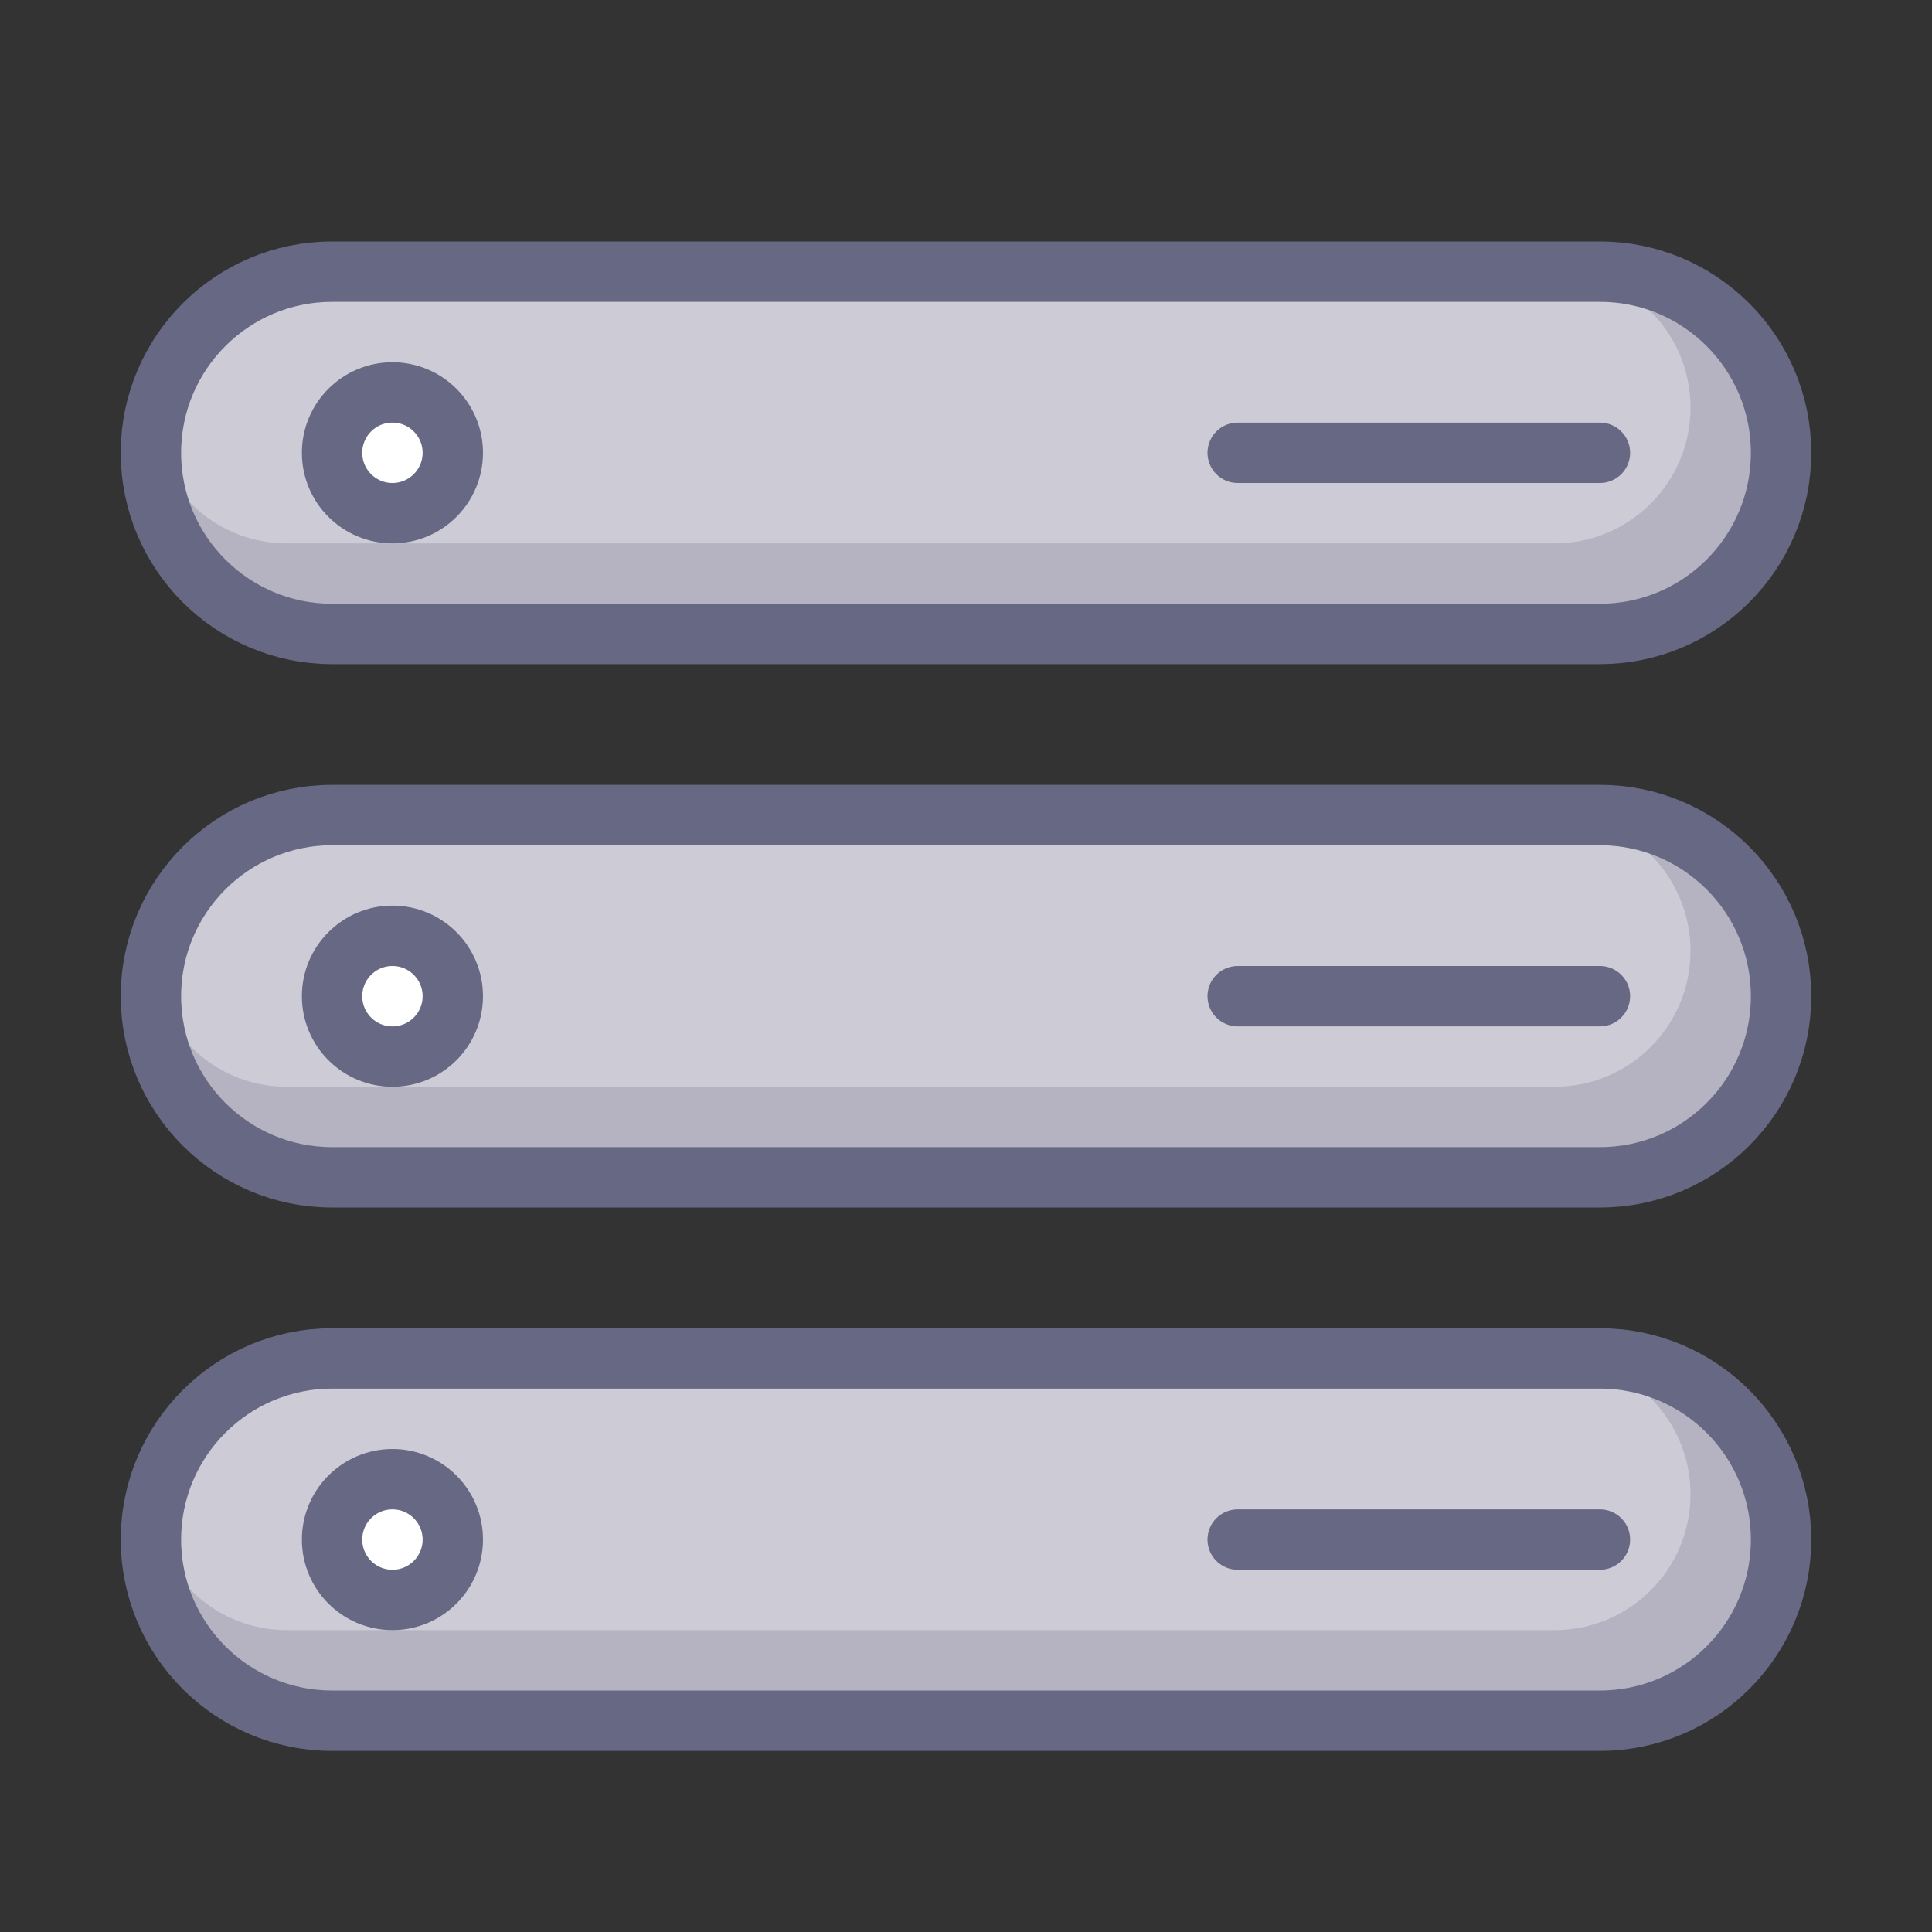
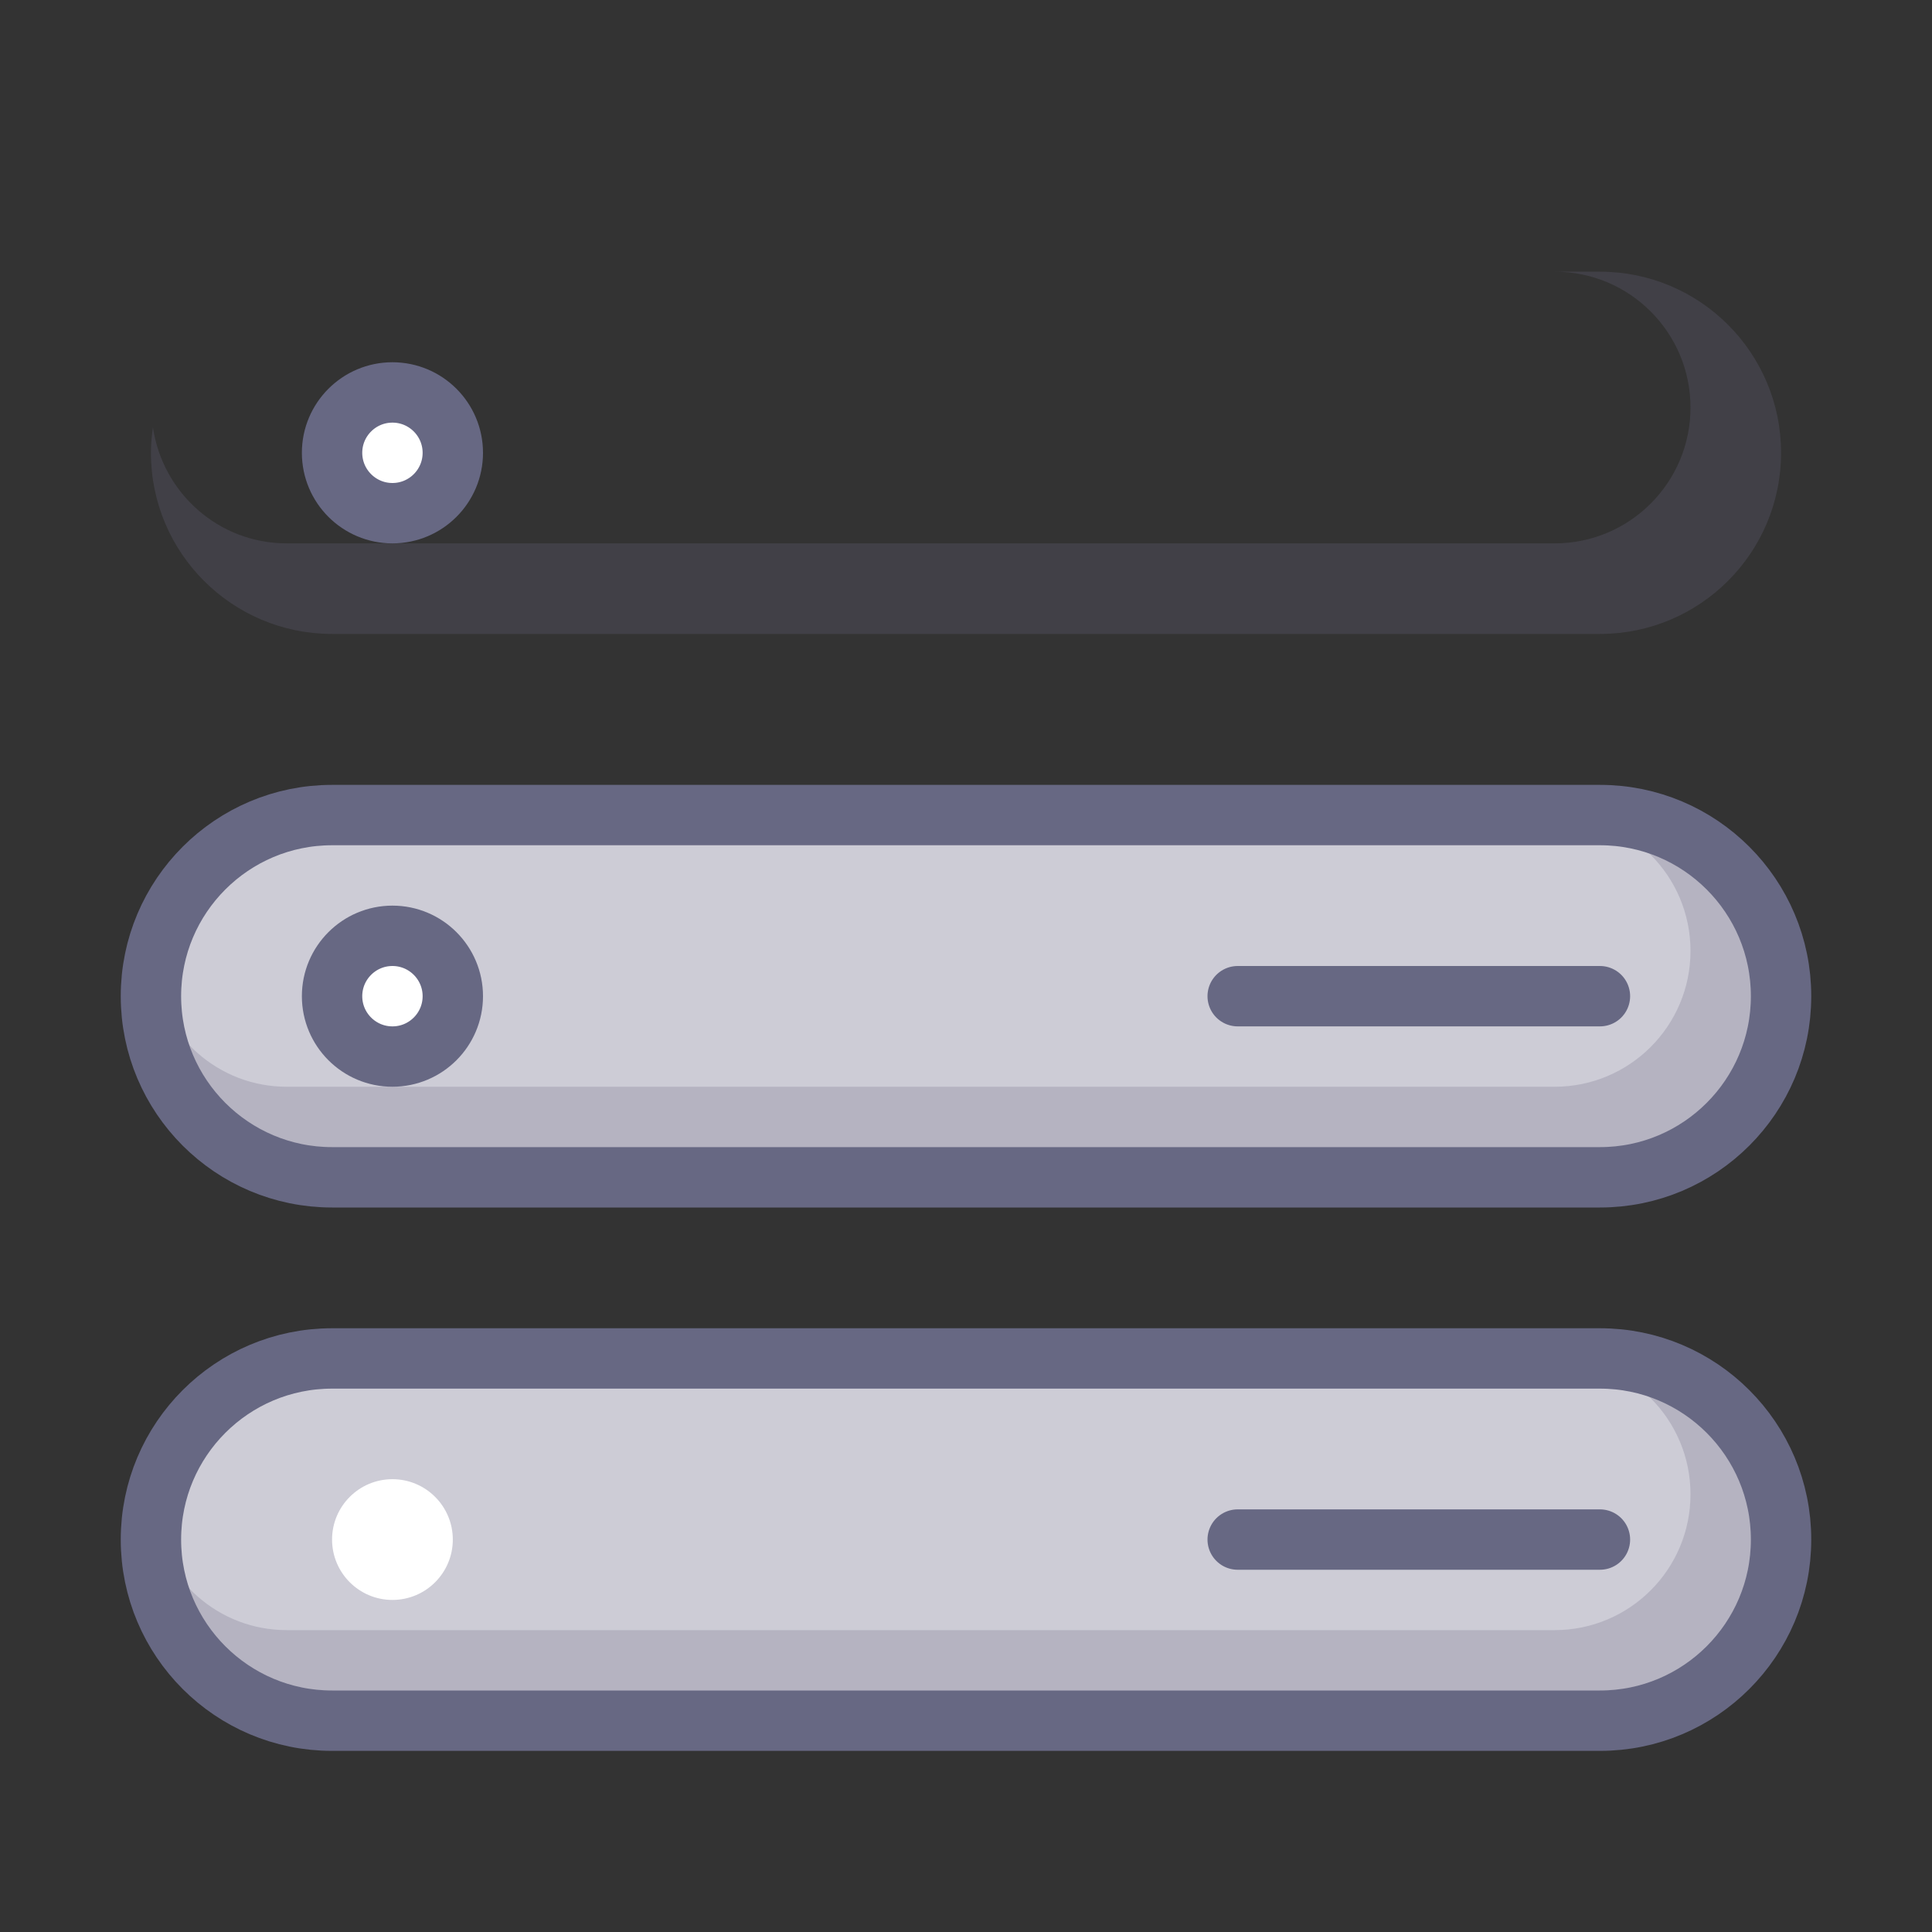
<svg xmlns="http://www.w3.org/2000/svg" width="800px" height="800px" viewBox="0 0 64 64" version="1.1">
  <rect x="0" y="0" width="64" height="64" fill="#333333" stroke="none" />
  <title>cld-server</title>
  <desc>Created with Sketch.</desc>
  <defs>

</defs>
  <g id="General" stroke="none" stroke-width="1" fill="none" fill-rule="evenodd">
    <g id="SLICES-64px" transform="translate(-810, -200)">

</g>
    <g id="ICONS" transform="translate(-805, -195)">
      <g id="cld-server" transform="translate(810, 204)">
-         <path d="M48,12 C51.313,12 54,9.313 54,6 C54,2.687 51.313,0 48,0 L6,0 C2.687,0 0,2.687 0,6 C0,9.313 2.687,12 6,12 L48,12 Z" id="Fill-501" fill="#CDCCD6">
- 
- </path>
        <path d="M10,6 C10,7.104 9.104,8 8,8 C6.896,8 6,7.104 6,6 C6,4.896 6.896,4 8,4 C9.104,4 10,4.896 10,6" id="Fill-502" fill="#FFFFFF">

</path>
-         <path d="M48,30 C51.313,30 54,27.313 54,24 C54,20.687 51.313,18 48,18 L6,18 C2.687,18 0,20.687 0,24 C0,27.313 2.687,30 6,30 L48,30 Z" id="Fill-503" fill="#CDCCD6">
+         <path d="M48,30 C51.313,30 54,27.313 54,24 C54,20.687 51.313,18 48,18 L6,18 C2.687,18 0,20.687 0,24 C0,27.313 2.687,30 6,30 Z" id="Fill-503" fill="#CDCCD6">

</path>
        <path d="M48,18 L46.5,18 C48.985,18 51,20.015 51,22.5 C51,24.985 48.985,27 46.5,27 L4.5,27 C2.239,27 0.386,25.328 0.066,23.156 C0.027,23.433 0,23.713 0,24 C0,27.313 2.687,30 6,30 L48,30 C51.313,30 54,27.313 54,24 C54,20.687 51.313,18 48,18" id="Fill-504" fill-opacity="0.25" fill="#6C6984">

</path>
        <path d="M10,24 C10,25.104 9.104,26 8,26 C6.896,26 6,25.104 6,24 C6,22.896 6.896,22 8,22 C9.104,22 10,22.896 10,24" id="Fill-505" fill="#FFFFFF">

</path>
        <path d="M48,48 C51.313,48 54,45.313 54,42 C54,38.687 51.313,36 48,36 L6,36 C2.687,36 0,38.687 0,42 C0,45.313 2.687,48 6,48 L48,48 Z" id="Fill-506" fill="#CDCCD6">

</path>
        <path d="M48,36 L46.5,36 C48.985,36 51,38.015 51,40.5 C51,42.985 48.985,45 46.5,45 L4.5,45 C2.239,45 0.386,43.328 0.066,41.156 C0.027,41.433 0,41.713 0,42 C0,45.313 2.687,48 6,48 L48,48 C51.313,48 54,45.313 54,42 C54,38.687 51.313,36 48,36" id="Fill-507" fill-opacity="0.25" fill="#6C6984">

</path>
        <path d="M48,0 L46.5,0 C48.985,0 51,2.015 51,4.5 C51,6.985 48.985,9 46.5,9 L4.5,9 C2.239,9 0.386,7.328 0.066,5.156 C0.027,5.433 0,5.713 0,6 C0,9.313 2.687,12 6,12 L48,12 C51.313,12 54,9.313 54,6 C54,2.687 51.313,0 48,0" id="Fill-508" fill-opacity="0.25" fill="#6C6984">

</path>
        <path d="M10,42 C10,43.104 9.104,44 8,44 C6.896,44 6,43.104 6,42 C6,40.896 6.896,40 8,40 C9.104,40 10,40.896 10,42" id="Fill-509" fill="#FFFFFF">

</path>
-         <path d="M48,12 C51.313,12 54,9.313 54,6 C54,2.687 51.313,0 48,0 L6,0 C2.687,0 0,2.687 0,6 C0,9.313 2.687,12 6,12 L48,12 Z" id="Stroke-510" stroke="#676883" stroke-width="2" stroke-linecap="round" stroke-linejoin="round">
- 
- </path>
        <path d="M10,6 C10,7.104 9.104,8 8,8 C6.896,8 6,7.104 6,6 C6,4.896 6.896,4 8,4 C9.104,4 10,4.896 10,6 Z" id="Stroke-511" stroke="#676883" stroke-width="2" stroke-linecap="round" stroke-linejoin="round">
- 
- </path>
-         <path d="M48,6 L36,6" id="Stroke-512" stroke="#676883" stroke-width="2" stroke-linecap="round" stroke-linejoin="round">

</path>
        <path d="M48,30 C51.313,30 54,27.313 54,24 C54,20.687 51.313,18 48,18 L6,18 C2.687,18 0,20.687 0,24 C0,27.313 2.687,30 6,30 L48,30 Z" id="Stroke-513" stroke="#676883" stroke-width="2" stroke-linecap="round" stroke-linejoin="round">

</path>
        <path d="M10,24 C10,25.104 9.104,26 8,26 C6.896,26 6,25.104 6,24 C6,22.896 6.896,22 8,22 C9.104,22 10,22.896 10,24 Z" id="Stroke-514" stroke="#676883" stroke-width="2" stroke-linecap="round" stroke-linejoin="round">

</path>
        <path d="M48,24 L36,24" id="Stroke-515" stroke="#676883" stroke-width="2" stroke-linecap="round" stroke-linejoin="round">

</path>
        <path d="M48,48 C51.313,48 54,45.313 54,42 C54,38.687 51.313,36 48,36 L6,36 C2.687,36 0,38.687 0,42 C0,45.313 2.687,48 6,48 L48,48 Z" id="Stroke-516" stroke="#676883" stroke-width="2" stroke-linecap="round" stroke-linejoin="round">

</path>
-         <path d="M10,42 C10,43.104 9.104,44 8,44 C6.896,44 6,43.104 6,42 C6,40.896 6.896,40 8,40 C9.104,40 10,40.896 10,42 Z" id="Stroke-517" stroke="#676883" stroke-width="2" stroke-linecap="round" stroke-linejoin="round">
- 
- </path>
        <path d="M48,42 L36,42" id="Stroke-518" stroke="#676883" stroke-width="2" stroke-linecap="round" stroke-linejoin="round">

</path>
      </g>
    </g>
  </g>
</svg>